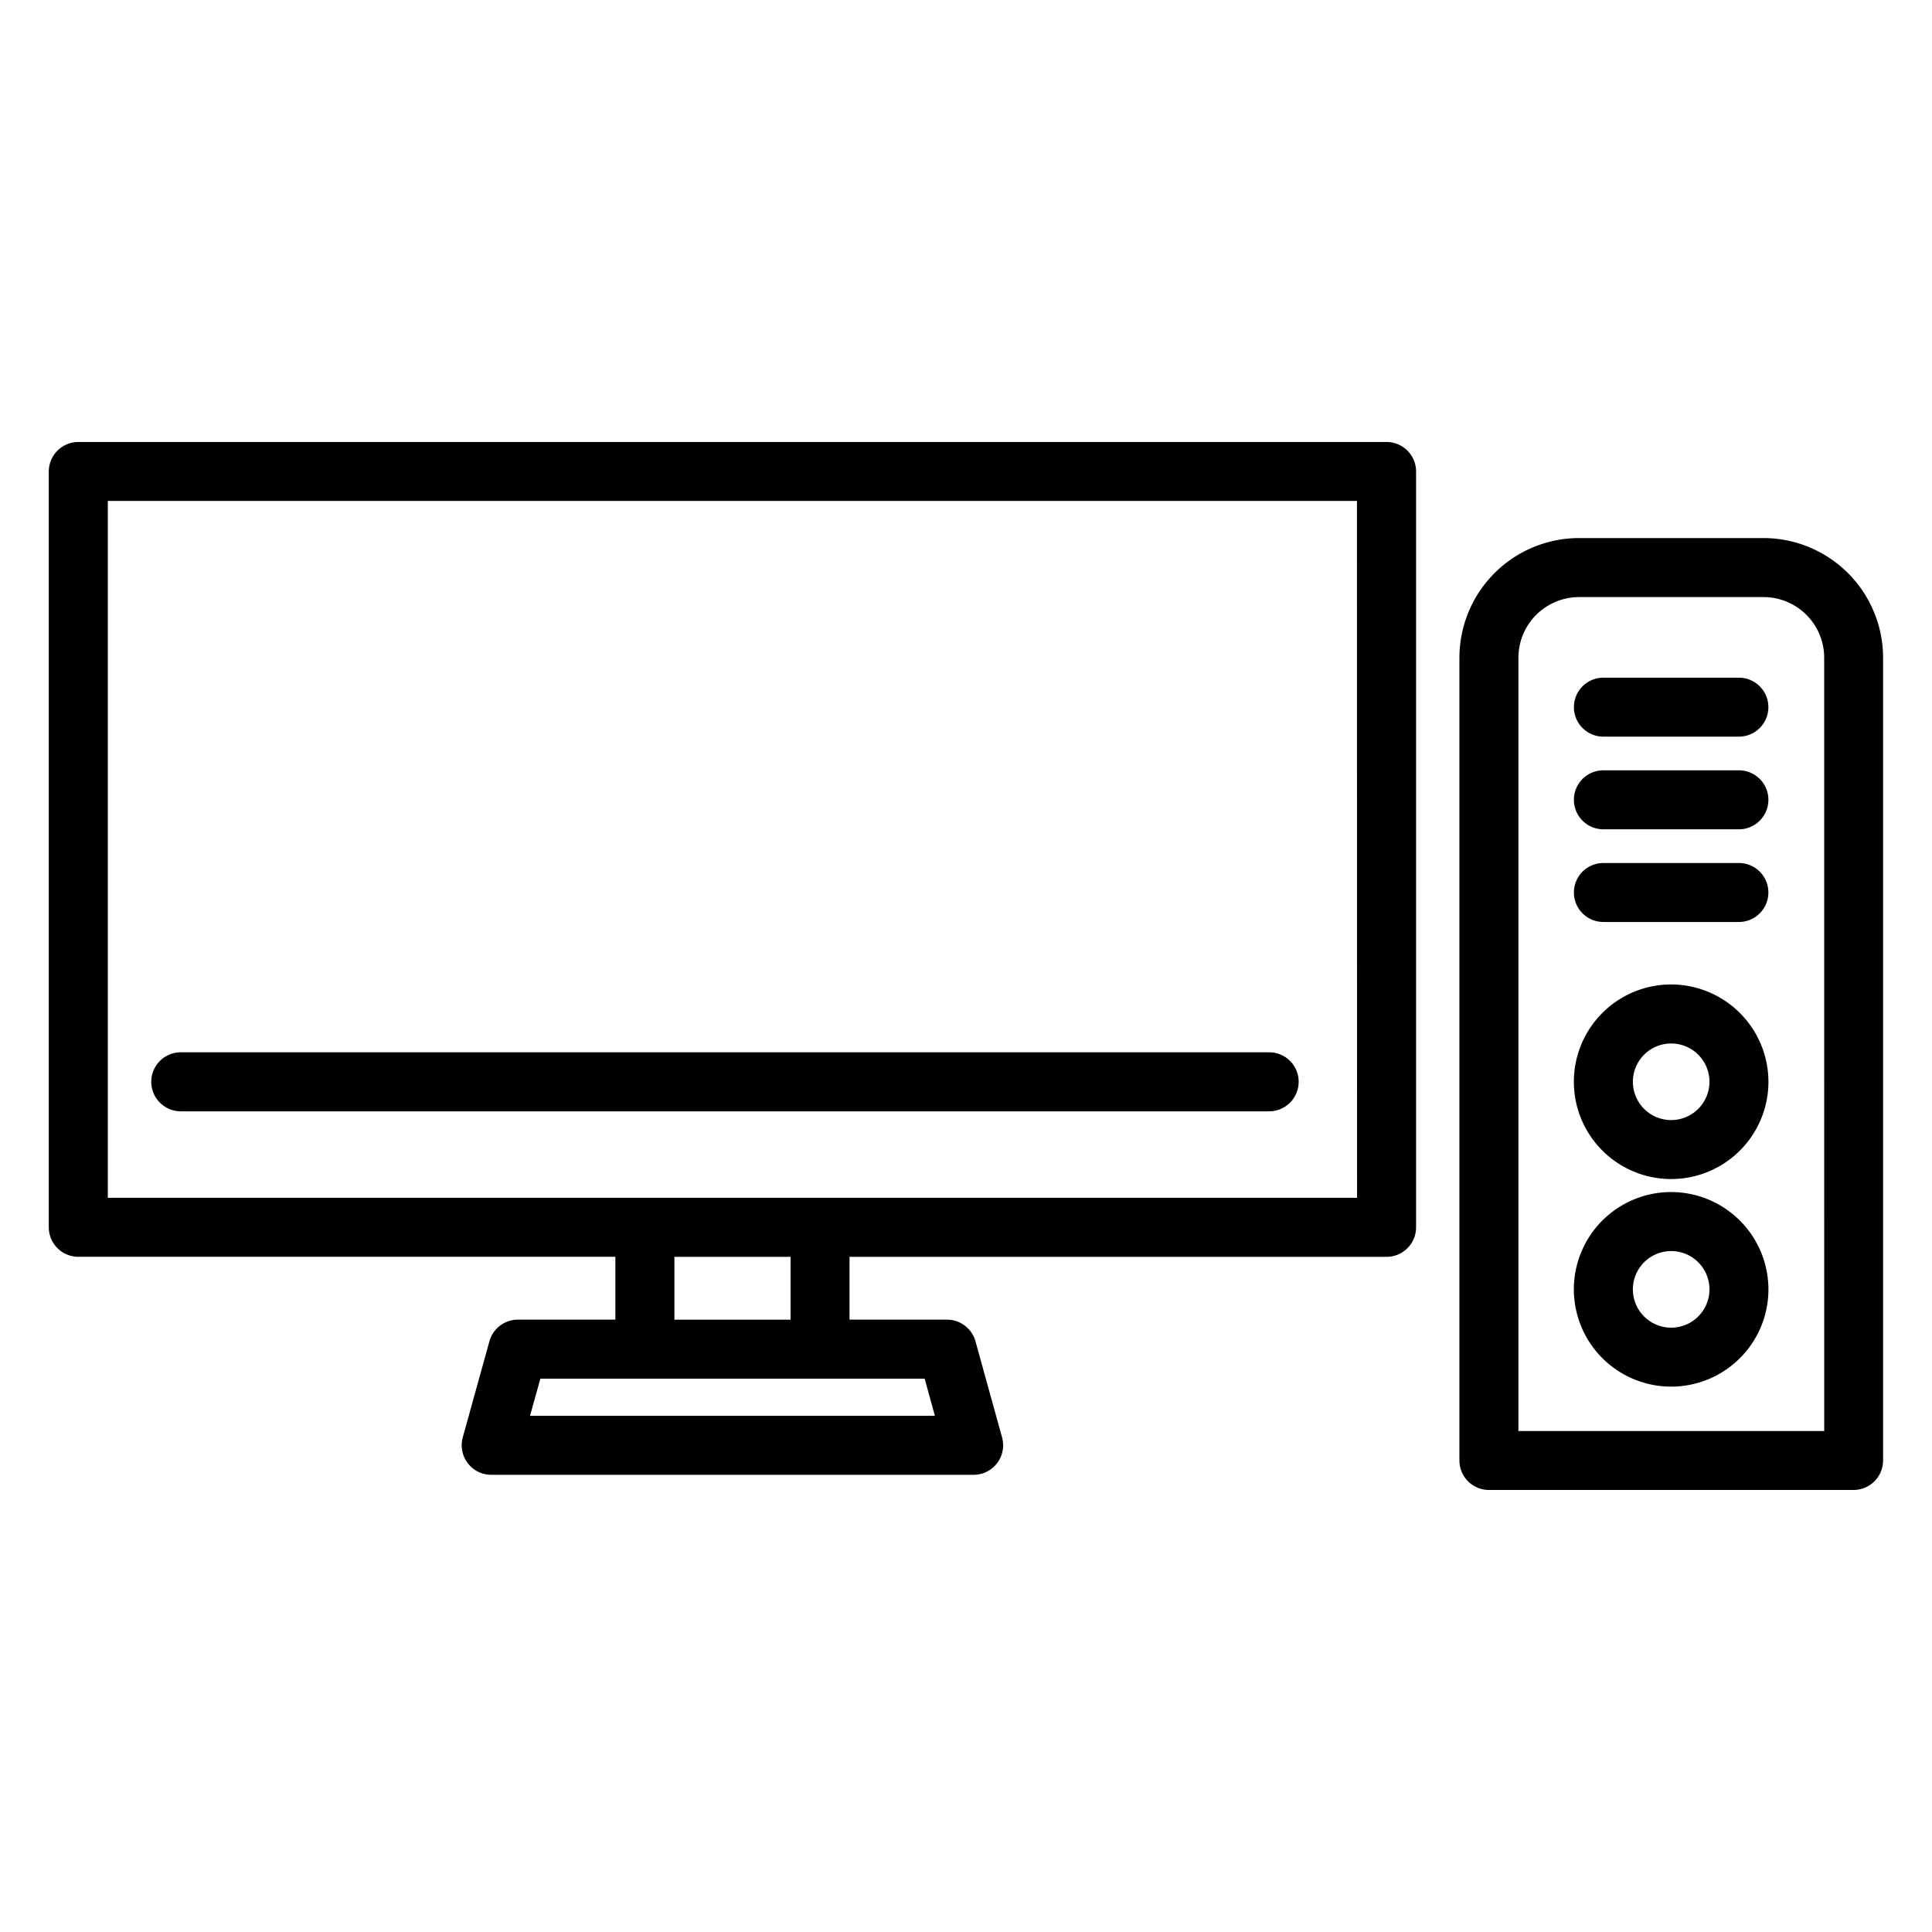
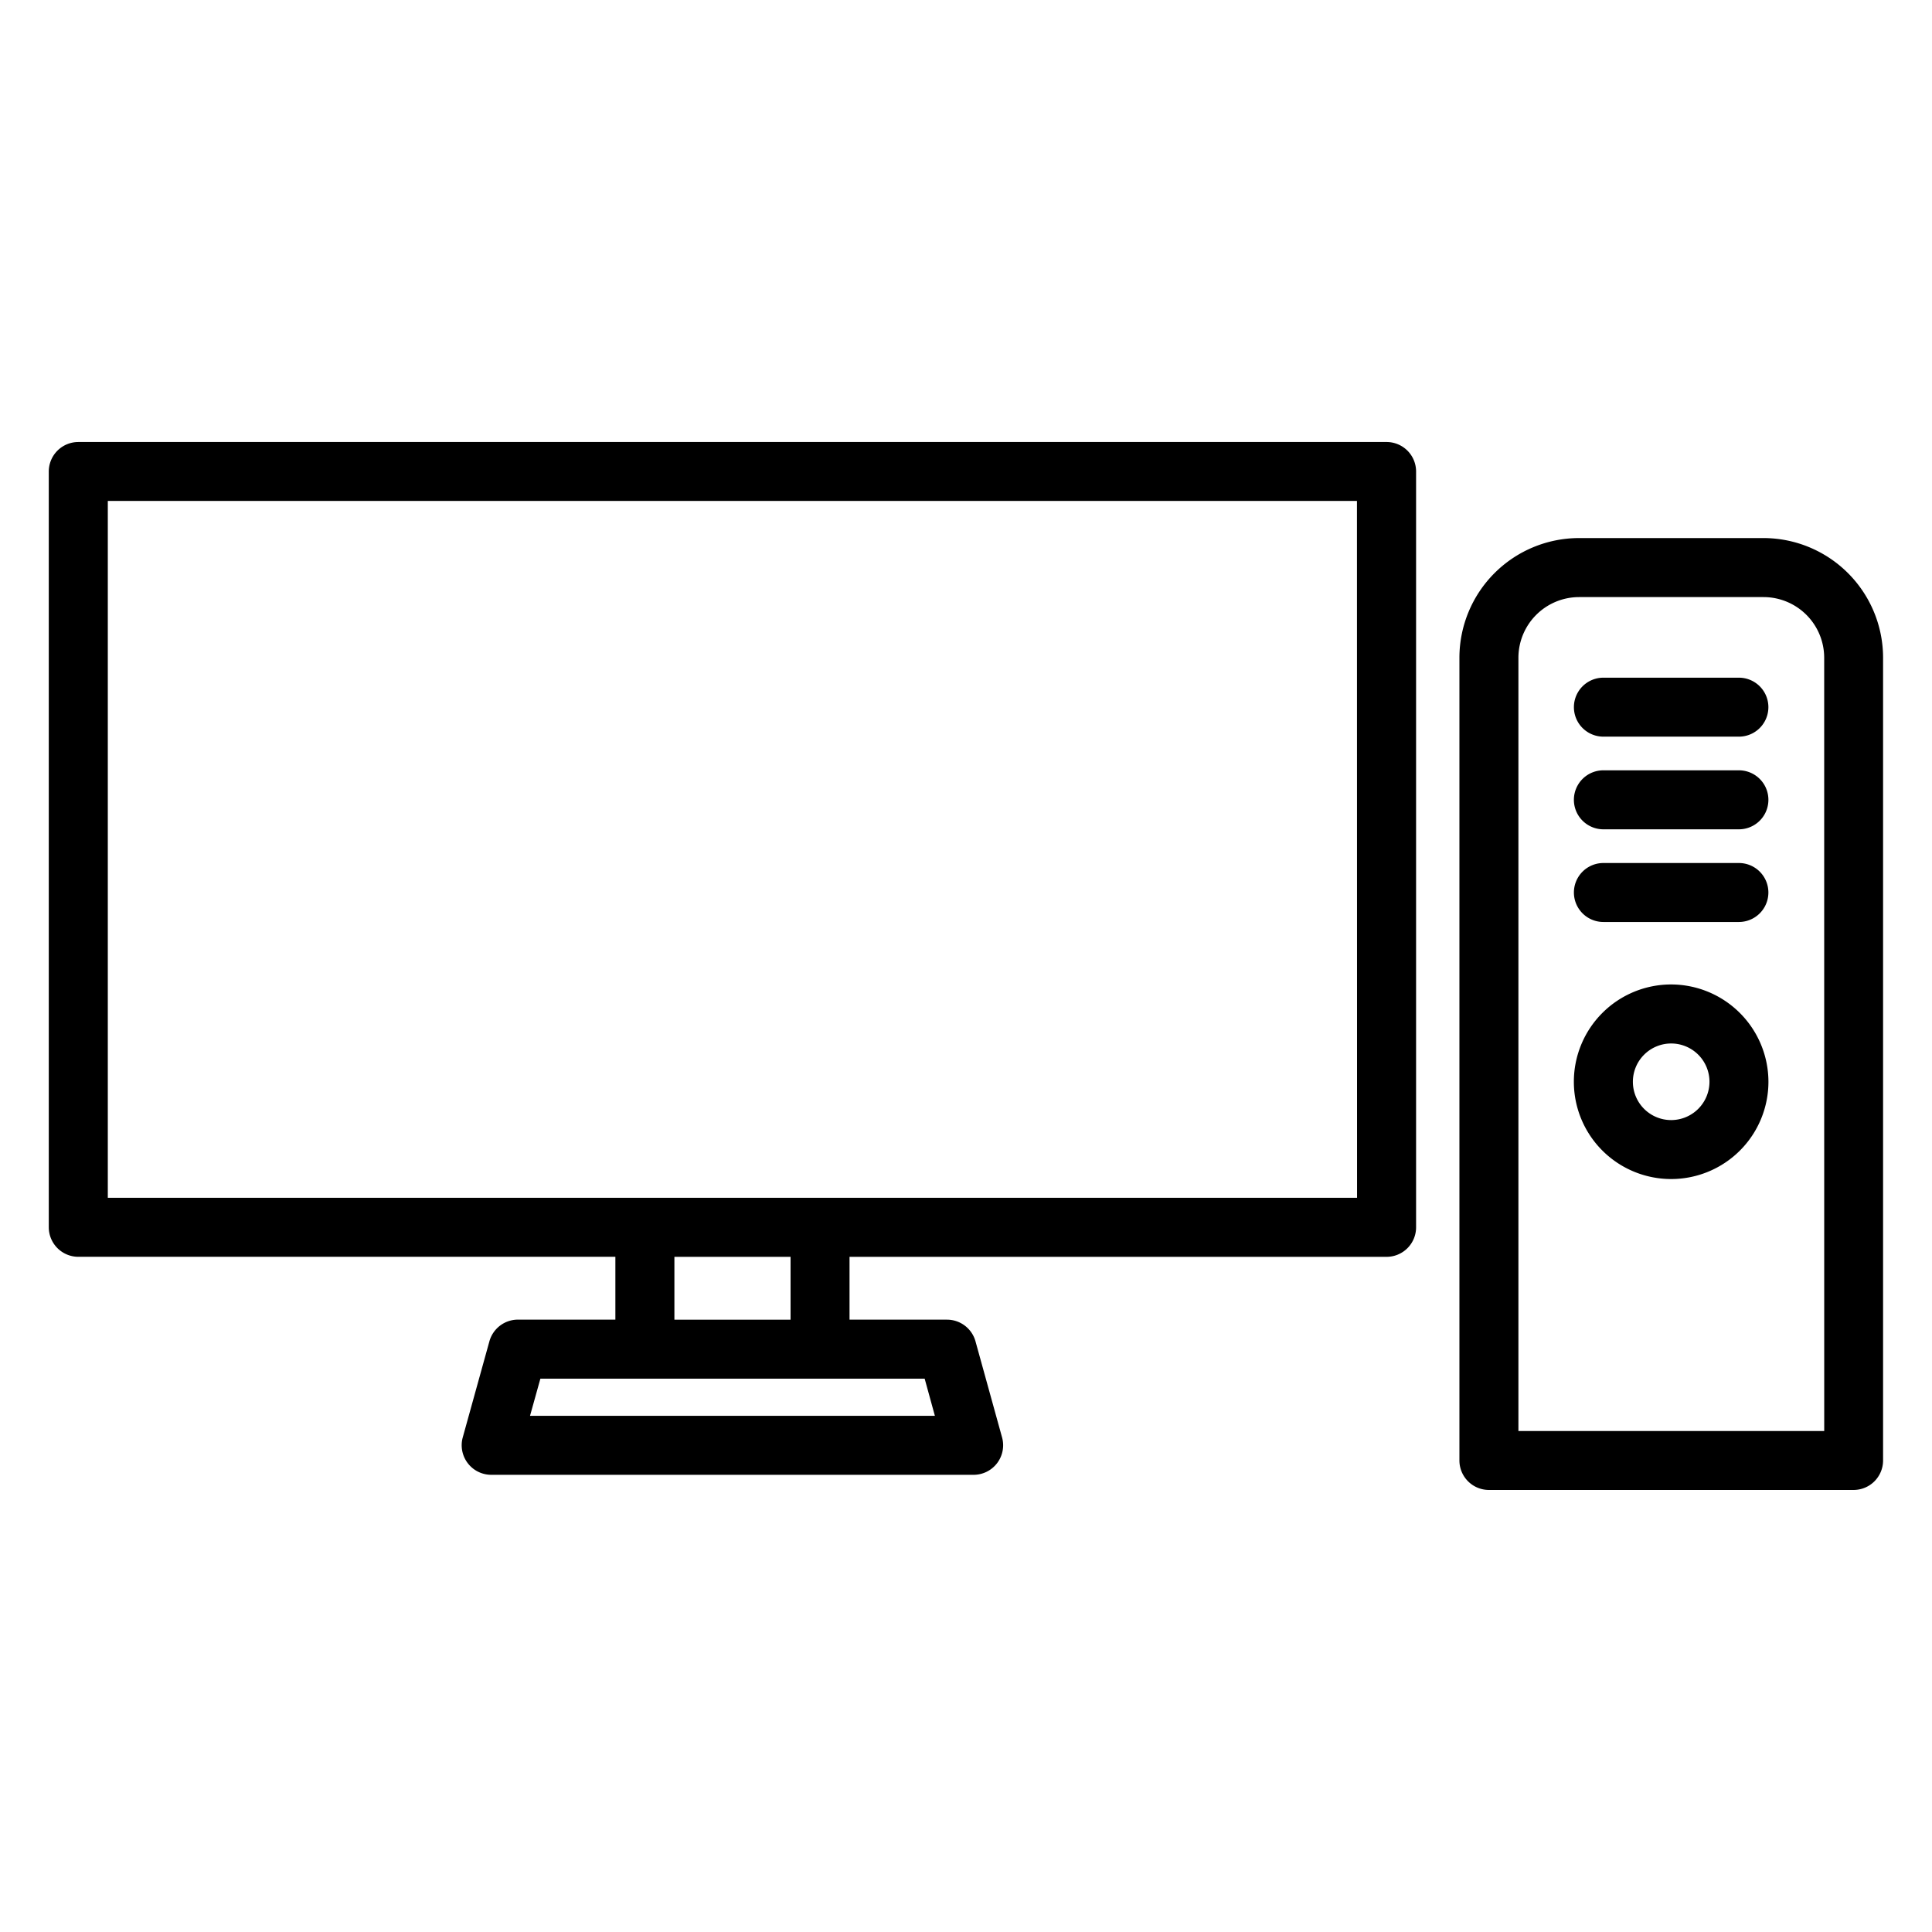
<svg xmlns="http://www.w3.org/2000/svg" width="56" height="56" viewBox="0 0 56 56">
  <g id="icon_img08" transform="translate(2069.384 -7652.598)">
    <rect id="長方形_285" data-name="長方形 285" width="56" height="56" transform="translate(-2069.384 7652.598)" fill="none" />
    <g id="グループ_255" data-name="グループ 255" transform="translate(-2067.97 7665.41)">
      <path id="パス_166" data-name="パス 166" d="M953.258,1118.874H915.337a.856.856,0,0,0-.855.855v21.907a.857.857,0,0,0,.855.855h15.568v1.821H928.08a.859.859,0,0,0-.826.627l-.773,2.787a.857.857,0,0,0,.826,1.084H941.29a.856.856,0,0,0,.824-1.082l-.771-2.787a.857.857,0,0,0-.824-.628h-2.827v-1.821h15.567a.856.856,0,0,0,.855-.855v-21.907A.855.855,0,0,0,953.258,1118.874ZM940.166,1147.1H928.431l.3-1.076h11.139Zm-4.183-2.787h-3.367v-1.821h3.367Zm16.42-3.532h-36.21v-20.2H952.4Z" transform="translate(-914.482 -1118.874)" />
      <path id="パス_167" data-name="パス 167" d="M949.592,1120.664h-5.349a3.471,3.471,0,0,0-3.468,3.468V1147.4a.855.855,0,0,0,.855.855H952.2a.855.855,0,0,0,.855-.855v-23.269A3.471,3.471,0,0,0,949.592,1120.664Zm1.757,25.883h-8.864v-22.415a1.76,1.76,0,0,1,1.757-1.757h5.349a1.759,1.759,0,0,1,1.757,1.757Z" transform="translate(-899.887 -1117.88)" />
      <path id="パス_168" data-name="パス 168" d="M945.73,1128.985a2.82,2.82,0,1,0,2.818,2.821A2.825,2.825,0,0,0,945.73,1128.985Zm0,3.931a1.11,1.11,0,1,1,1.109-1.11A1.112,1.112,0,0,1,945.73,1132.916Z" transform="translate(-898.703 -1113.262)" />
-       <path id="パス_169" data-name="パス 169" d="M945.73,1132.854a2.82,2.82,0,1,0,2.818,2.821A2.825,2.825,0,0,0,945.73,1132.854Zm0,3.931a1.11,1.11,0,1,1,1.109-1.11A1.111,1.111,0,0,1,945.73,1136.785Z" transform="translate(-898.703 -1111.114)" />
      <path id="パス_170" data-name="パス 170" d="M947.692,1123.267h-3.928a.854.854,0,1,0,0,1.709h3.928a.854.854,0,1,0,0-1.709Z" transform="translate(-898.703 -1116.436)" />
      <path id="パス_171" data-name="パス 171" d="M947.692,1124.993h-3.928a.855.855,0,1,0,0,1.71h3.928a.855.855,0,1,0,0-1.71Z" transform="translate(-898.703 -1115.477)" />
      <path id="パス_172" data-name="パス 172" d="M947.692,1126.721h-3.928a.854.854,0,1,0,0,1.709h3.928a.854.854,0,1,0,0-1.709Z" transform="translate(-898.703 -1114.518)" />
-       <path id="パス_173" data-name="パス 173" d="M917.247,1131.96h31.547a.855.855,0,0,0,0-1.711H917.247a.855.855,0,0,0,0,1.711Z" transform="translate(-913.421 -1112.56)" />
    </g>
  </g>
</svg>